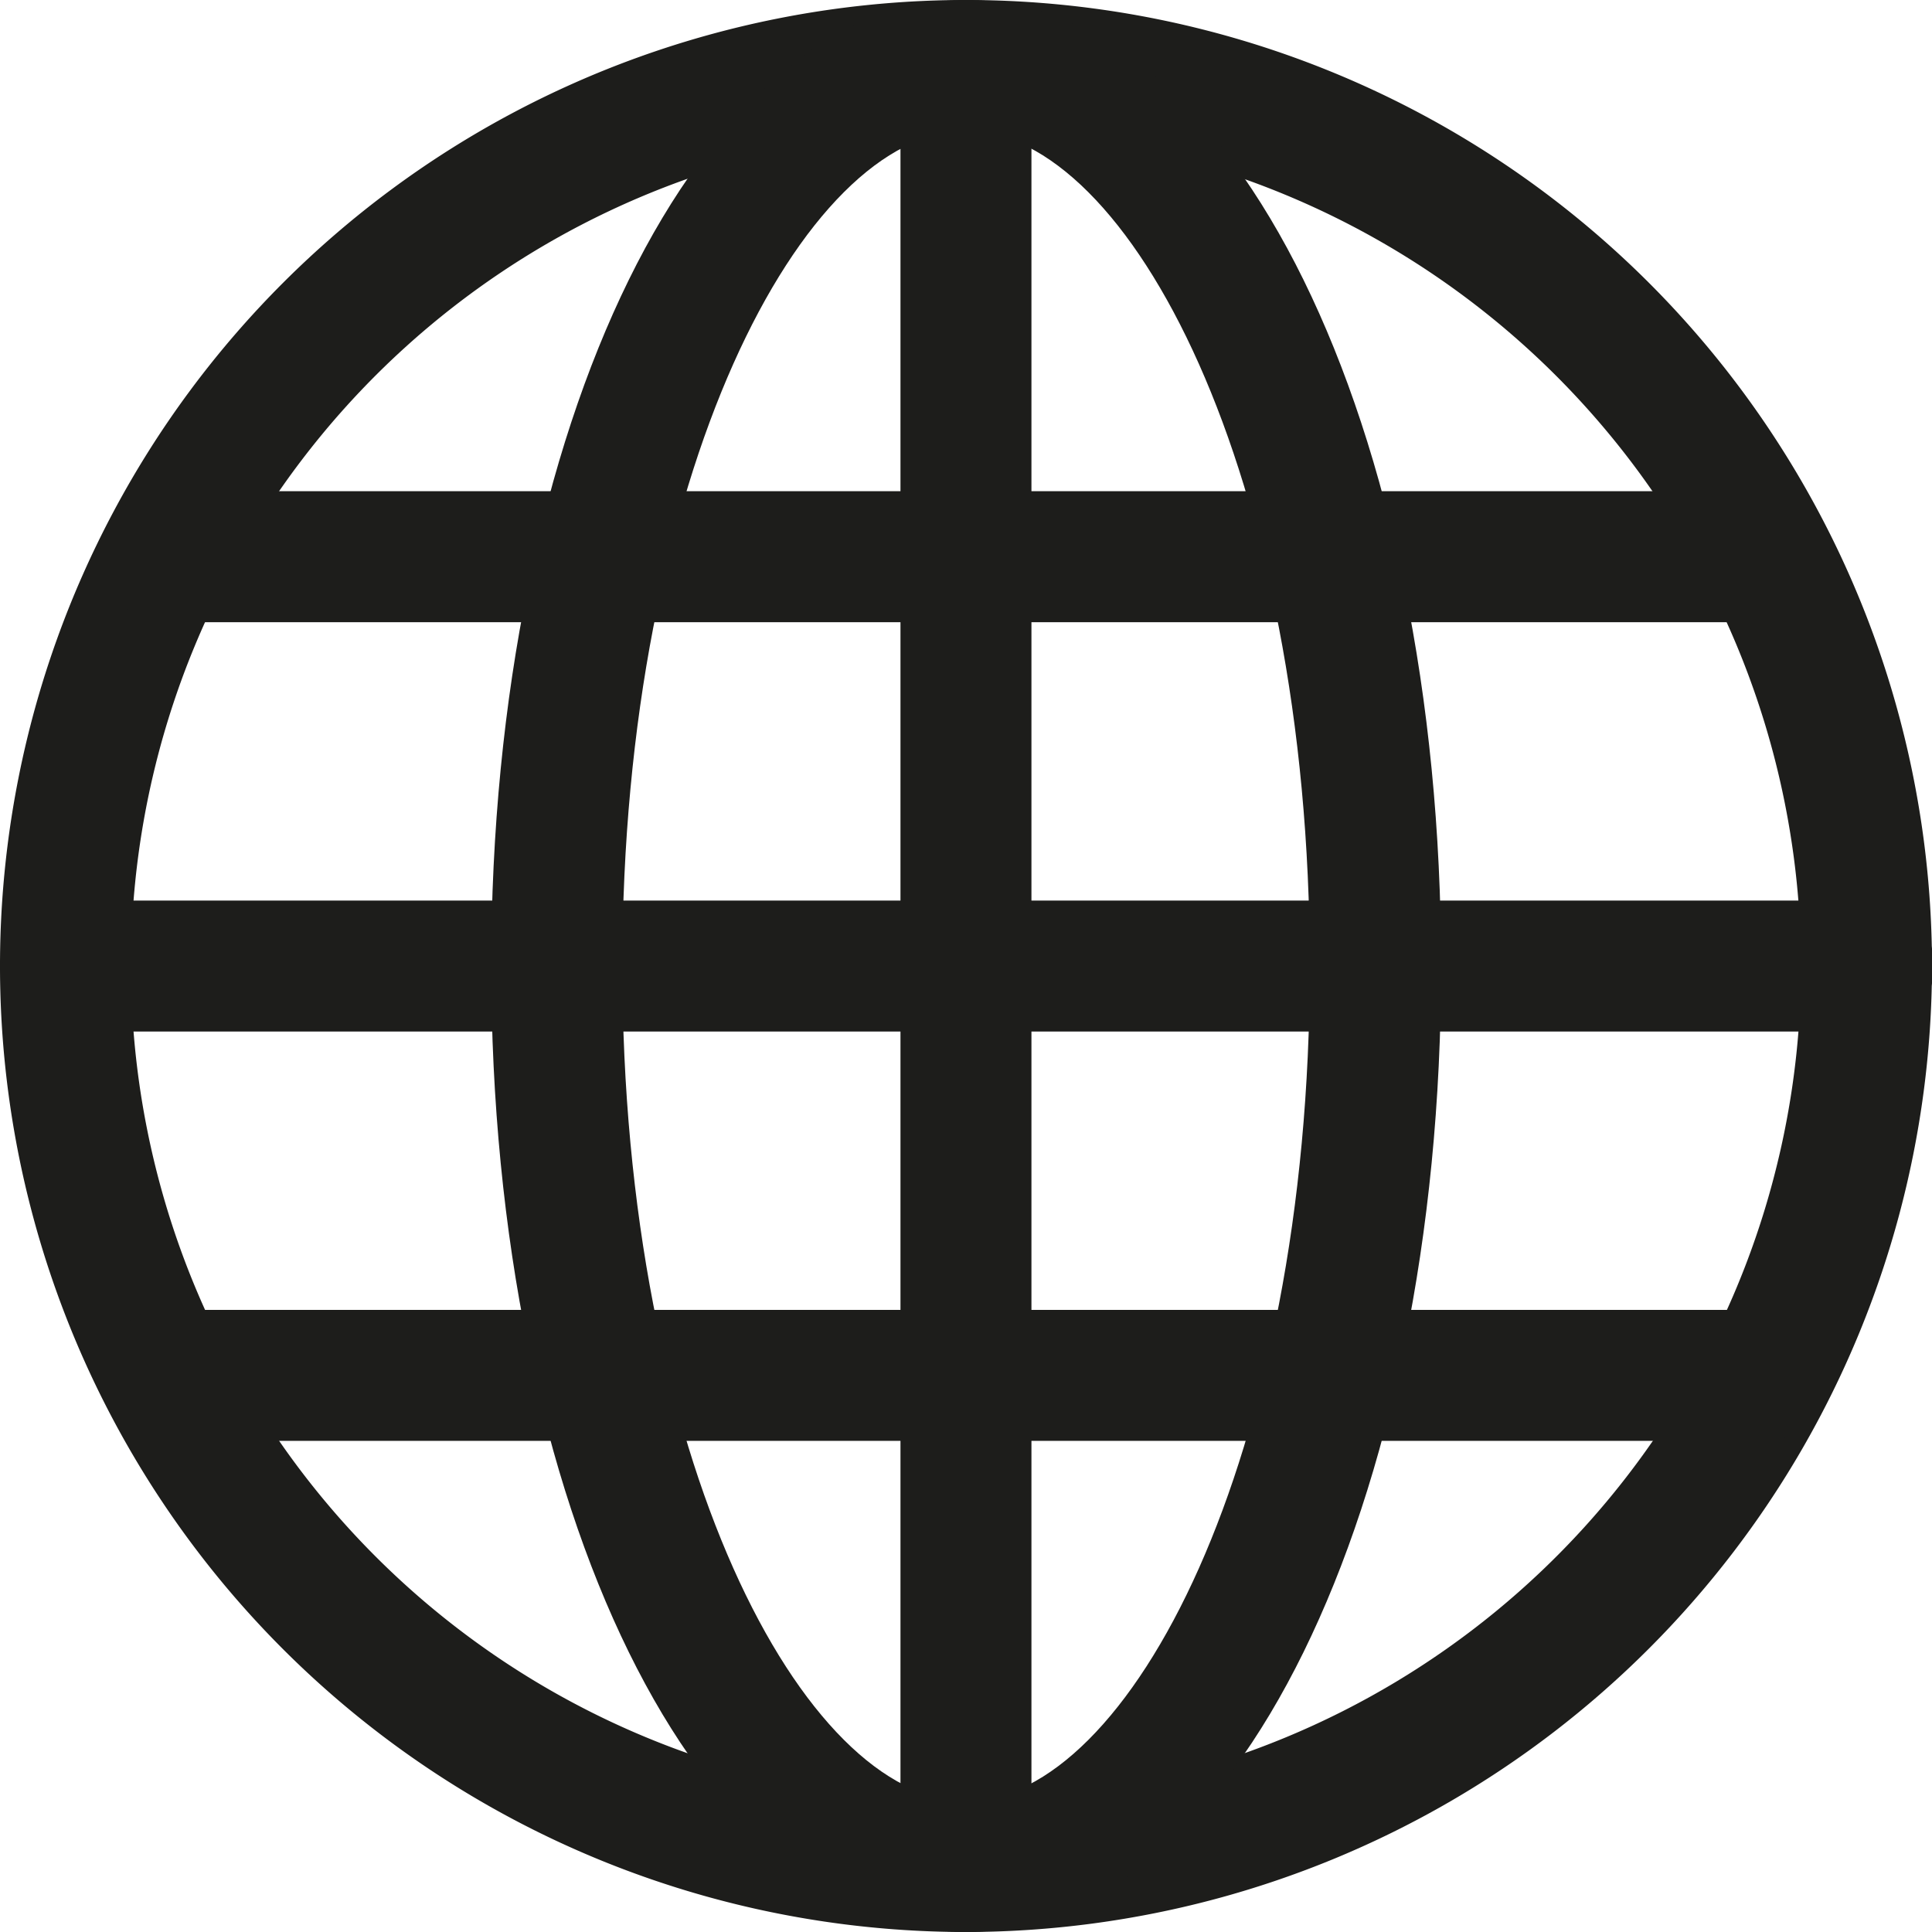
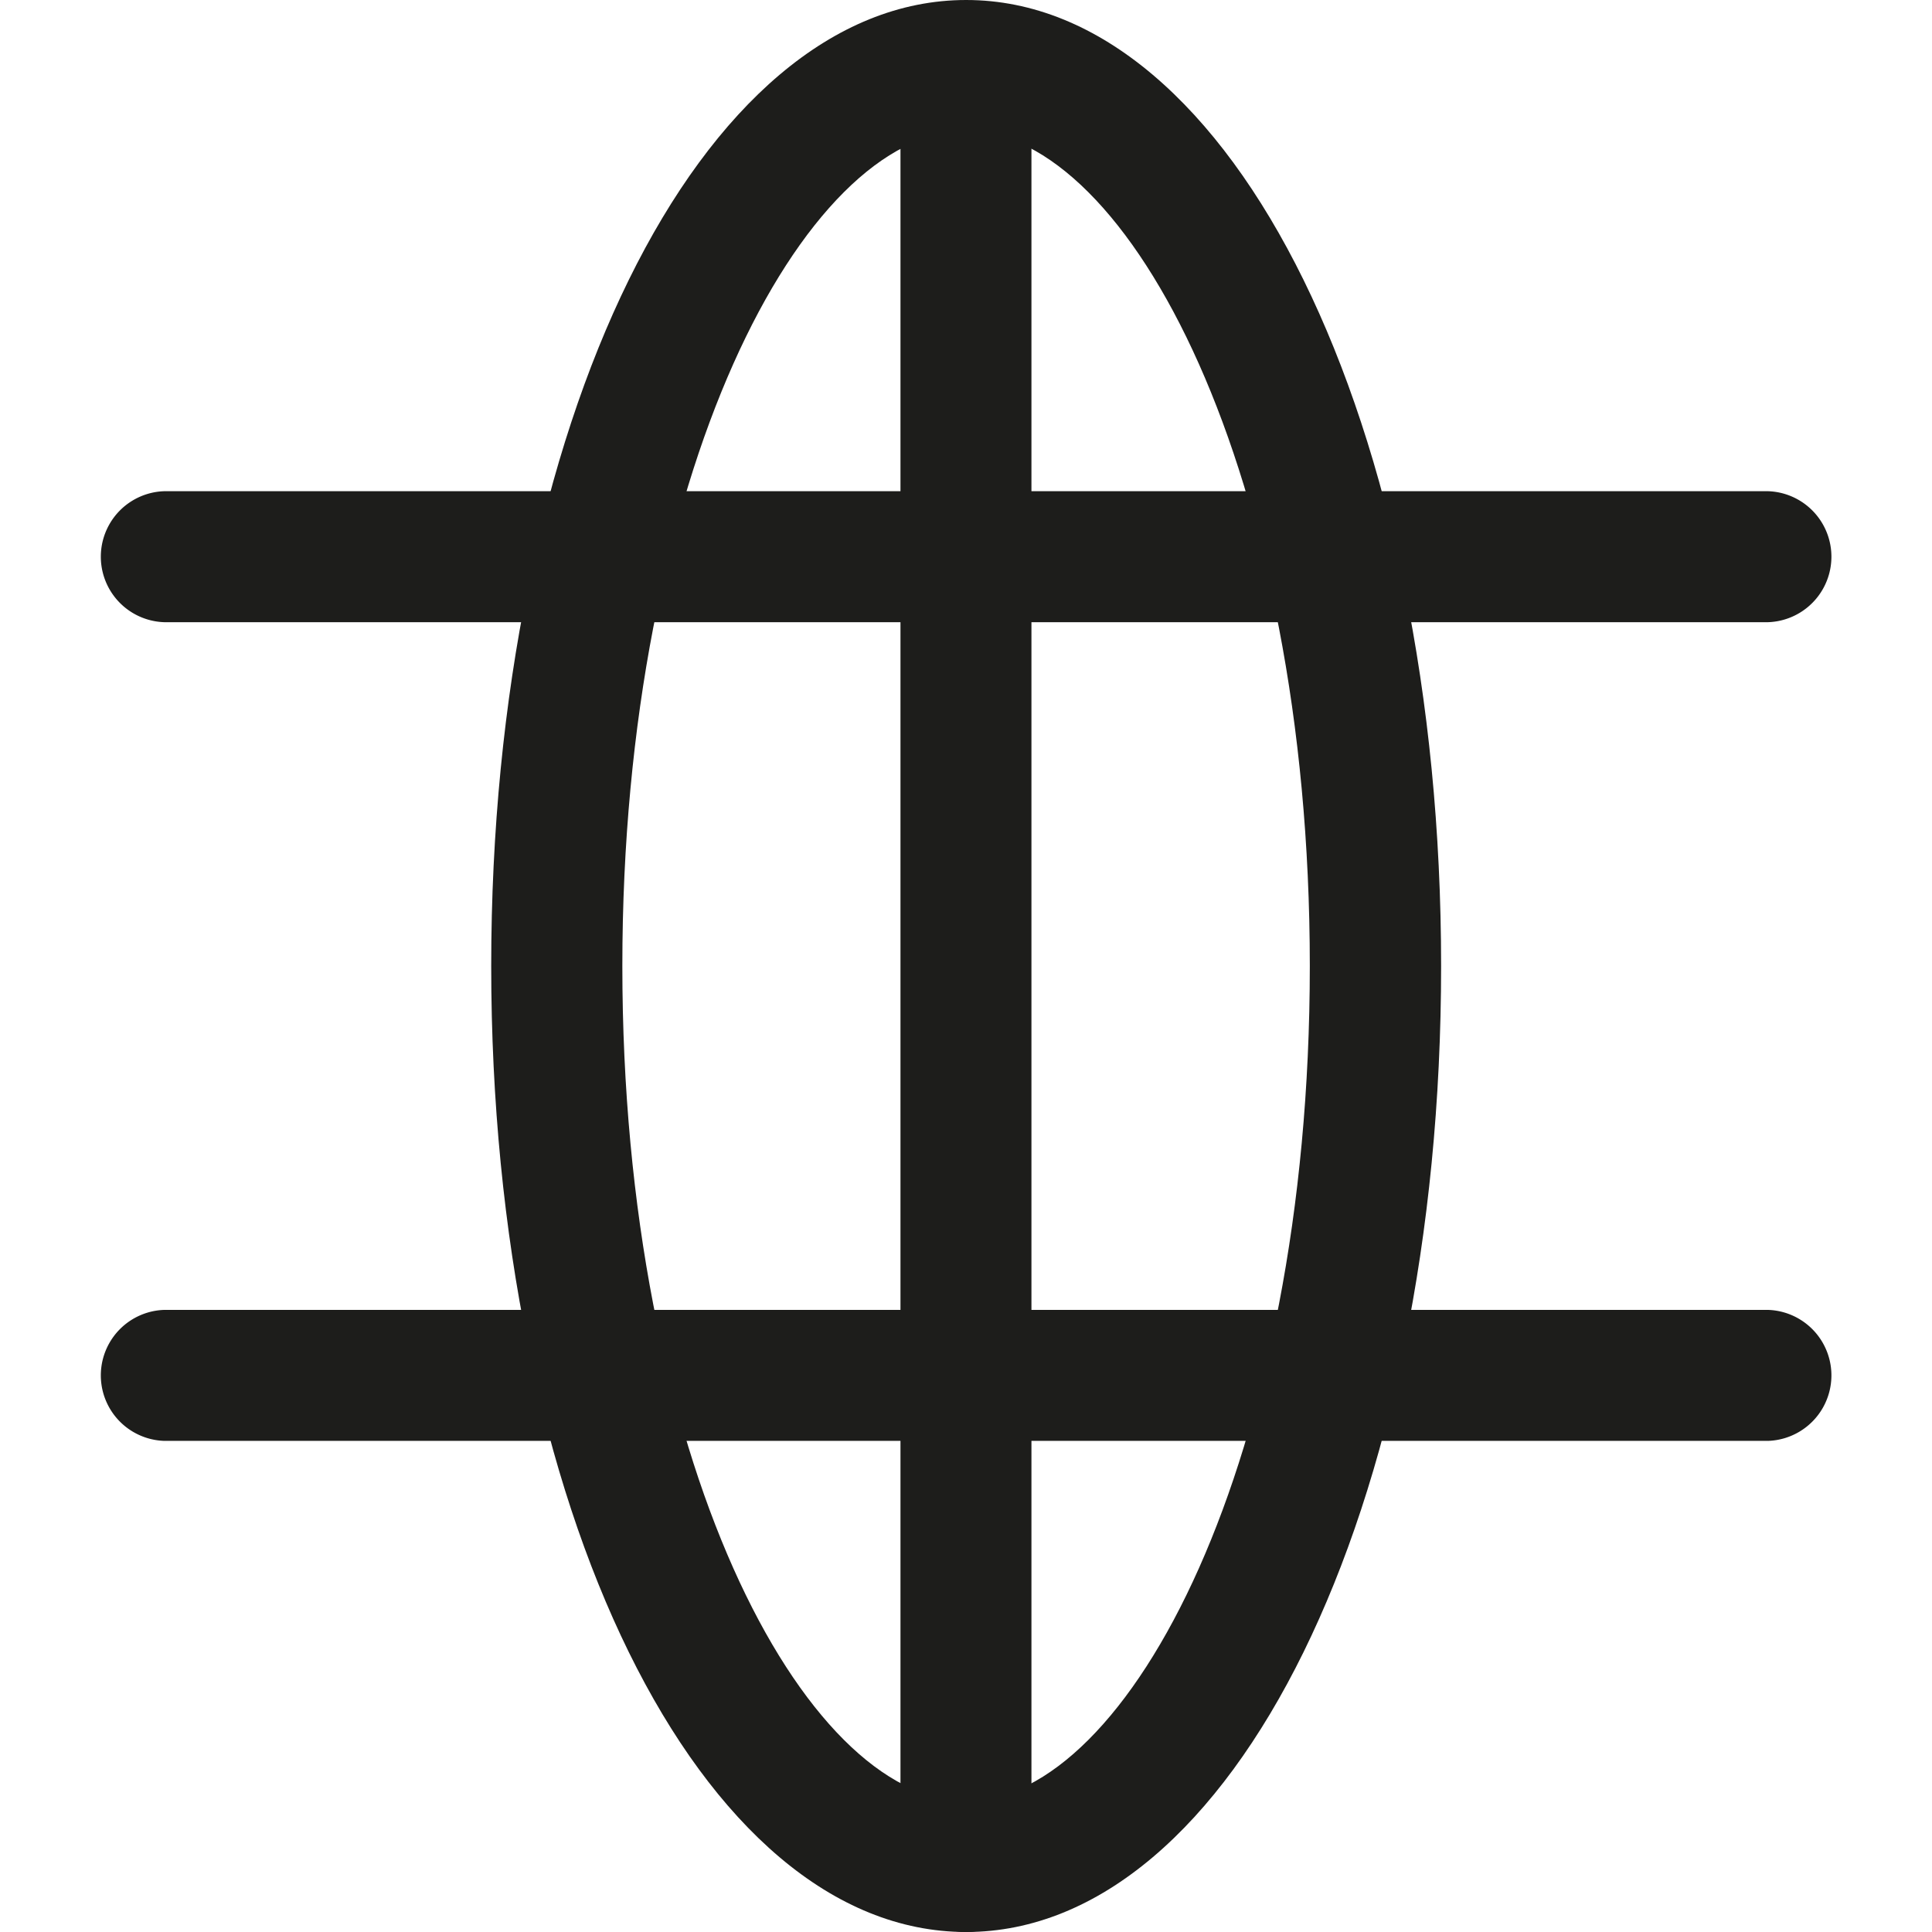
<svg xmlns="http://www.w3.org/2000/svg" width="24" height="24" viewBox="0 0 24 24">
  <defs>
    <clipPath id="clip-path">
      <rect id="長方形_13785" data-name="長方形 13785" width="24" height="24" fill="none" />
    </clipPath>
  </defs>
  <g id="グループ_9535" data-name="グループ 9535" transform="translate(0 0)">
    <g id="グループ_9534" data-name="グループ 9534" transform="translate(0 0)" clip-path="url(#clip-path)">
-       <path id="パス_14723" data-name="パス 14723" d="M12,24A12,12,0,1,1,24,12,12.013,12.013,0,0,1,12,24M12,1.627A10.373,10.373,0,1,0,22.373,12,10.385,10.385,0,0,0,12,1.627" transform="translate(0 0)" fill="#1d1d1b" />
-       <path id="パス_14724" data-name="パス 14724" d="M23.186,12.627H.814A.814.814,0,0,1,.814,11H23.186a.814.814,0,1,1,0,1.627" transform="translate(0 0.187)" fill="#1d1d1b" />
      <path id="パス_14725" data-name="パス 14725" d="M11.814,24A.814.814,0,0,1,11,23.186V.814a.814.814,0,0,1,1.627,0V23.186a.814.814,0,0,1-.814.814" transform="translate(0.186 0)" fill="#1d1d1b" />
      <path id="パス_14726" data-name="パス 14726" d="M11.9,24C8.591,24,6,18.729,6,12S8.591,0,11.9,0s5.9,5.271,5.9,12-2.591,12-5.9,12m0-22.373c-2.02,0-4.271,4.26-4.271,10.373S9.879,22.373,11.9,22.373,16.169,18.113,16.169,12,13.918,1.627,11.9,1.627" transform="translate(0.102 0)" fill="#1d1d1b" />
      <path id="パス_14727" data-name="パス 14727" d="M21.945,7.627H2.018A.814.814,0,0,1,2.018,6H21.945a.814.814,0,0,1,0,1.627" transform="translate(0.02 0.102)" fill="#1d1d1b" />
      <path id="パス_14728" data-name="パス 14728" d="M21.945,17.627H2.018a.814.814,0,0,1,0-1.627H21.945a.814.814,0,0,1,0,1.627" transform="translate(0.02 0.272)" fill="#1d1d1b" />
    </g>
  </g>
</svg>